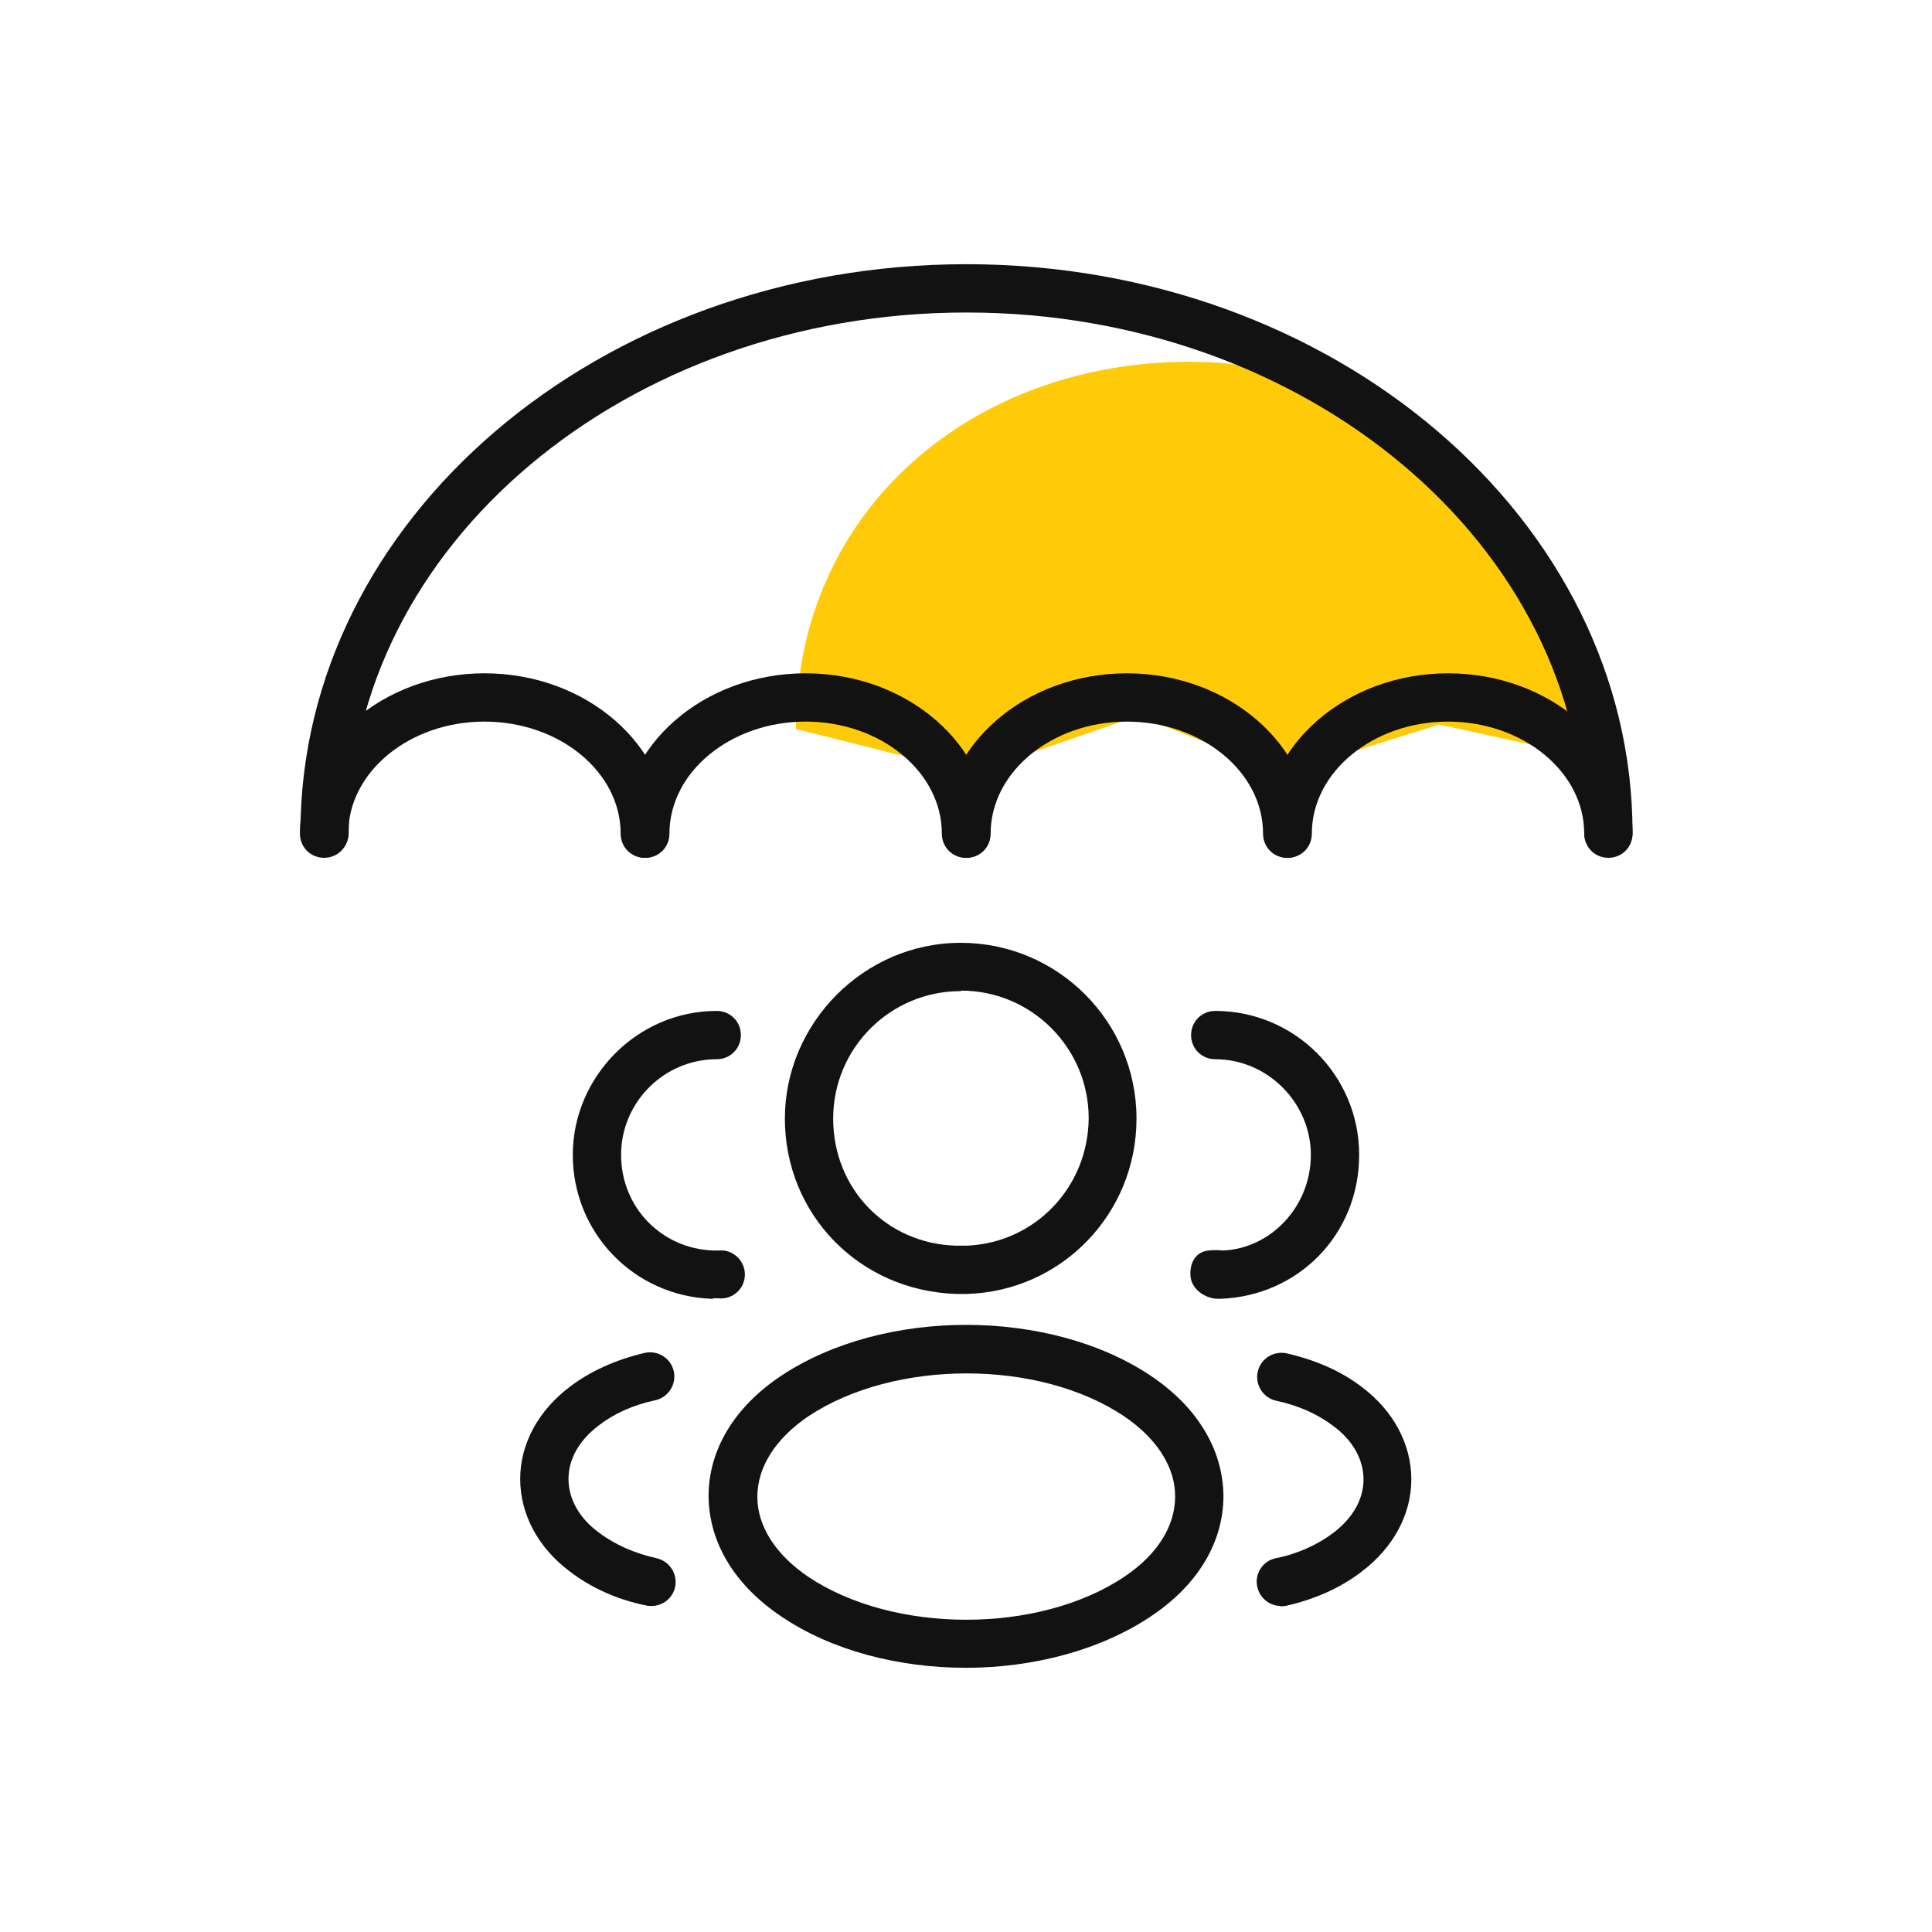
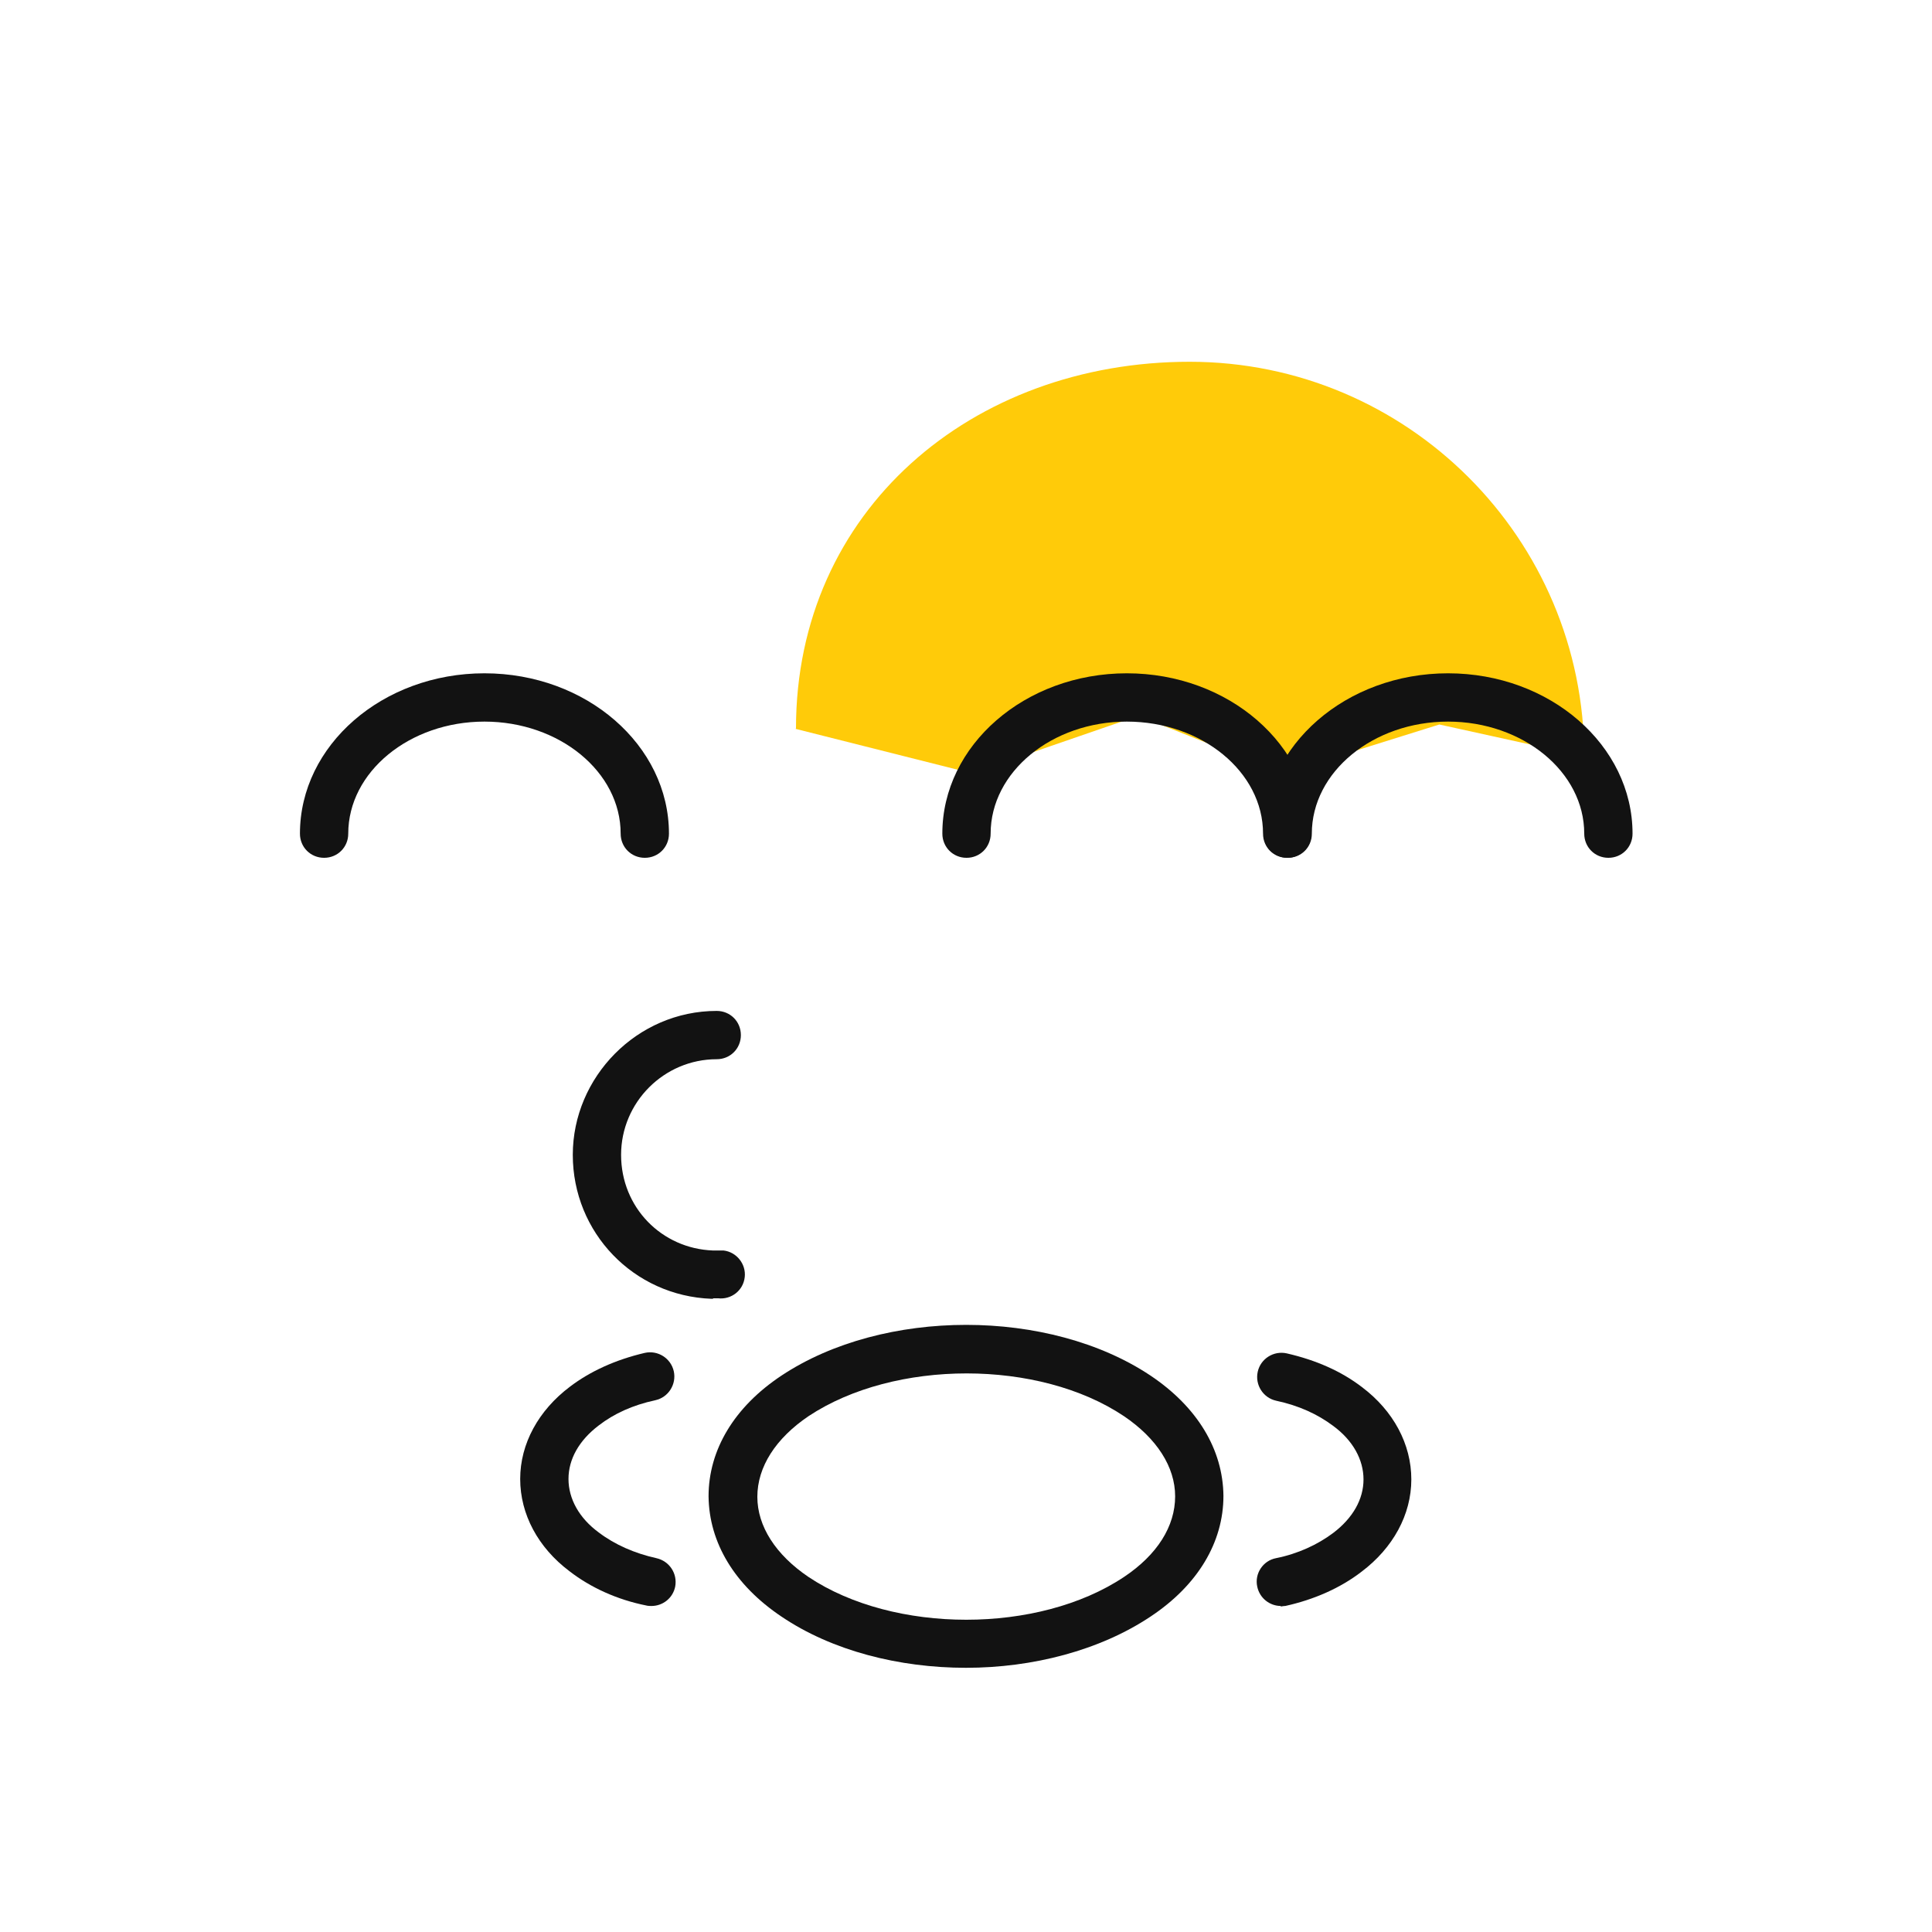
<svg xmlns="http://www.w3.org/2000/svg" width="40" height="40" viewBox="0 0 40 40" fill="none">
  <g clip-path="url(#clip0_3220_885)">
    <path d="M16.48 15.08C16.48 10.57 20.12 7.49 24.63 7.49C29.14 7.49 32.8 11.15 32.8 15.66L29.8 15L26.57 16.01L23.57 14.82L20.12 16.01L16.47 15.09L16.48 15.08Z" fill="#FFCB09" />
-     <path d="M20 26.79C20 26.79 19.97 26.79 19.95 26.79C19.91 26.79 19.86 26.79 19.81 26.79C17.78 26.73 16.25 25.13 16.25 23.16C16.25 21.19 17.88 19.52 19.89 19.52C21.9 19.52 23.53 21.15 23.53 23.16C23.53 25.13 21.98 26.73 20.02 26.79C20.02 26.79 20.01 26.79 20 26.79ZM19.89 20.52C18.43 20.52 17.25 21.7 17.25 23.16C17.25 24.62 18.36 25.75 19.79 25.79C19.83 25.79 19.93 25.79 20.02 25.79C21.43 25.73 22.53 24.58 22.54 23.15C22.54 21.7 21.36 20.51 19.9 20.51L19.89 20.52Z" fill="#121212" />
    <path d="M20 34.53C18.62 34.53 17.23 34.18 16.18 33.47C15.21 32.82 14.68 31.94 14.67 30.98C14.67 30.02 15.2 29.13 16.18 28.48C18.29 27.08 21.72 27.08 23.82 28.48C24.79 29.13 25.32 30.01 25.33 30.97C25.33 31.93 24.8 32.82 23.82 33.47C22.77 34.17 21.38 34.53 20 34.53ZM16.74 29.32C16.06 29.78 15.68 30.37 15.68 30.99C15.68 31.6 16.06 32.19 16.74 32.65C18.51 33.83 21.5 33.83 23.27 32.65C23.96 32.19 24.33 31.6 24.33 30.98C24.33 30.37 23.95 29.78 23.27 29.32C21.51 28.14 18.52 28.14 16.74 29.32Z" fill="#121212" />
-     <path d="M25.22 26.89C24.96 26.89 24.68 26.7 24.65 26.44C24.62 26.17 24.74 25.92 25.02 25.89C25.12 25.88 25.22 25.88 25.32 25.89C26.31 25.85 27.14 24.98 27.14 23.91C27.14 22.84 26.25 21.93 25.16 21.93C24.88 21.93 24.66 21.71 24.66 21.43C24.66 21.15 24.88 20.93 25.16 20.93C26.8 20.93 28.14 22.26 28.14 23.91C28.14 25.56 26.88 26.83 25.27 26.89C25.25 26.89 25.23 26.89 25.22 26.89Z" fill="#121212" />
    <path d="M26.52 33.25C26.29 33.25 26.08 33.09 26.03 32.85C25.97 32.58 26.15 32.31 26.42 32.26C26.87 32.17 27.28 31.98 27.6 31.74C28.01 31.43 28.23 31.04 28.23 30.63C28.23 30.22 28.01 29.82 27.6 29.52C27.28 29.28 26.89 29.1 26.42 29C26.15 28.94 25.98 28.67 26.04 28.4C26.1 28.13 26.37 27.96 26.64 28.02C27.25 28.16 27.77 28.39 28.2 28.72C28.85 29.21 29.22 29.9 29.22 30.63C29.22 31.36 28.84 32.05 28.19 32.54C27.75 32.88 27.2 33.12 26.61 33.25C26.57 33.25 26.54 33.26 26.51 33.26L26.52 33.25Z" fill="#121212" />
    <path d="M14.769 26.89C14.769 26.89 14.739 26.89 14.729 26.89C13.119 26.83 11.859 25.52 11.859 23.91C11.859 22.3 13.189 20.93 14.839 20.93C15.119 20.93 15.339 21.15 15.339 21.43C15.339 21.71 15.119 21.93 14.839 21.93C13.749 21.93 12.859 22.82 12.859 23.91C12.859 25 13.699 25.85 14.759 25.89C14.769 25.89 14.879 25.89 14.979 25.89C15.249 25.92 15.449 26.17 15.419 26.44C15.389 26.72 15.139 26.91 14.869 26.88C14.849 26.88 14.799 26.88 14.759 26.88L14.769 26.89Z" fill="#121212" />
    <path d="M13.479 33.25C13.479 33.25 13.409 33.25 13.38 33.24C12.78 33.12 12.229 32.87 11.79 32.53C11.139 32.04 10.77 31.35 10.77 30.62C10.77 29.89 11.149 29.2 11.8 28.71C12.22 28.39 12.749 28.15 13.35 28.01C13.62 27.95 13.889 28.12 13.95 28.39C14.009 28.66 13.839 28.93 13.569 28.99C13.1 29.09 12.71 29.27 12.399 29.51C11.989 29.82 11.77 30.21 11.77 30.62C11.77 31.03 11.989 31.43 12.399 31.73C12.729 31.98 13.139 32.16 13.589 32.26C13.86 32.32 14.03 32.58 13.979 32.85C13.93 33.09 13.72 33.25 13.489 33.25H13.479Z" fill="#121212" />
    <path d="M13.35 17.76C13.07 17.76 12.85 17.54 12.85 17.26C12.85 15.98 11.58 14.94 10.03 14.94C8.48 14.94 7.21 15.98 7.21 17.26C7.21 17.54 6.99 17.76 6.71 17.76C6.43 17.76 6.21 17.54 6.21 17.26C6.21 15.43 7.92 13.94 10.03 13.94C12.14 13.94 13.85 15.43 13.85 17.26C13.85 17.54 13.63 17.76 13.35 17.76Z" fill="#121212" />
-     <path d="M20 17.76C19.72 17.76 19.5 17.54 19.5 17.26C19.5 15.98 18.23 14.94 16.68 14.94C15.13 14.94 13.86 15.98 13.86 17.26C13.86 17.54 13.64 17.76 13.36 17.76C13.08 17.76 12.86 17.54 12.86 17.26C12.86 15.43 14.57 13.94 16.68 13.94C18.79 13.94 20.5 15.43 20.5 17.26C20.5 17.54 20.28 17.76 20 17.76Z" fill="#121212" />
    <path d="M26.65 17.76C26.37 17.76 26.15 17.54 26.15 17.26C26.15 15.98 24.88 14.94 23.33 14.94C21.78 14.94 20.51 15.98 20.51 17.26C20.51 17.54 20.29 17.76 20.01 17.76C19.73 17.76 19.51 17.54 19.51 17.26C19.51 15.43 21.22 13.94 23.33 13.94C25.44 13.94 27.15 15.43 27.15 17.26C27.15 17.54 26.93 17.76 26.65 17.76Z" fill="#121212" />
    <path d="M33.3 17.76C33.02 17.76 32.8 17.54 32.8 17.26C32.8 15.98 31.53 14.94 29.98 14.94C28.43 14.94 27.16 15.98 27.16 17.26C27.16 17.54 26.94 17.76 26.66 17.76C26.38 17.76 26.16 17.54 26.16 17.26C26.16 15.43 27.87 13.94 29.98 13.94C32.09 13.94 33.8 15.43 33.8 17.26C33.8 17.54 33.58 17.76 33.3 17.76Z" fill="#121212" />
-     <path d="M33.3 17.74C33.02 17.74 32.8 17.52 32.8 17.24C32.8 11.3 27.06 6.47 20.01 6.47C12.96 6.47 7.22 11.3 7.22 17.24C7.22 17.52 7 17.74 6.72 17.74C6.44 17.74 6.22 17.52 6.22 17.24C6.22 10.75 12.41 5.47 20.01 5.47C27.61 5.47 33.8 10.75 33.8 17.24C33.8 17.52 33.58 17.74 33.3 17.74Z" fill="#121212" />
  </g>
  <defs>
    <clipPath id="clip0_3220_885">
      <rect width="40" height="40" fill="white" />
    </clipPath>
  </defs>
</svg>